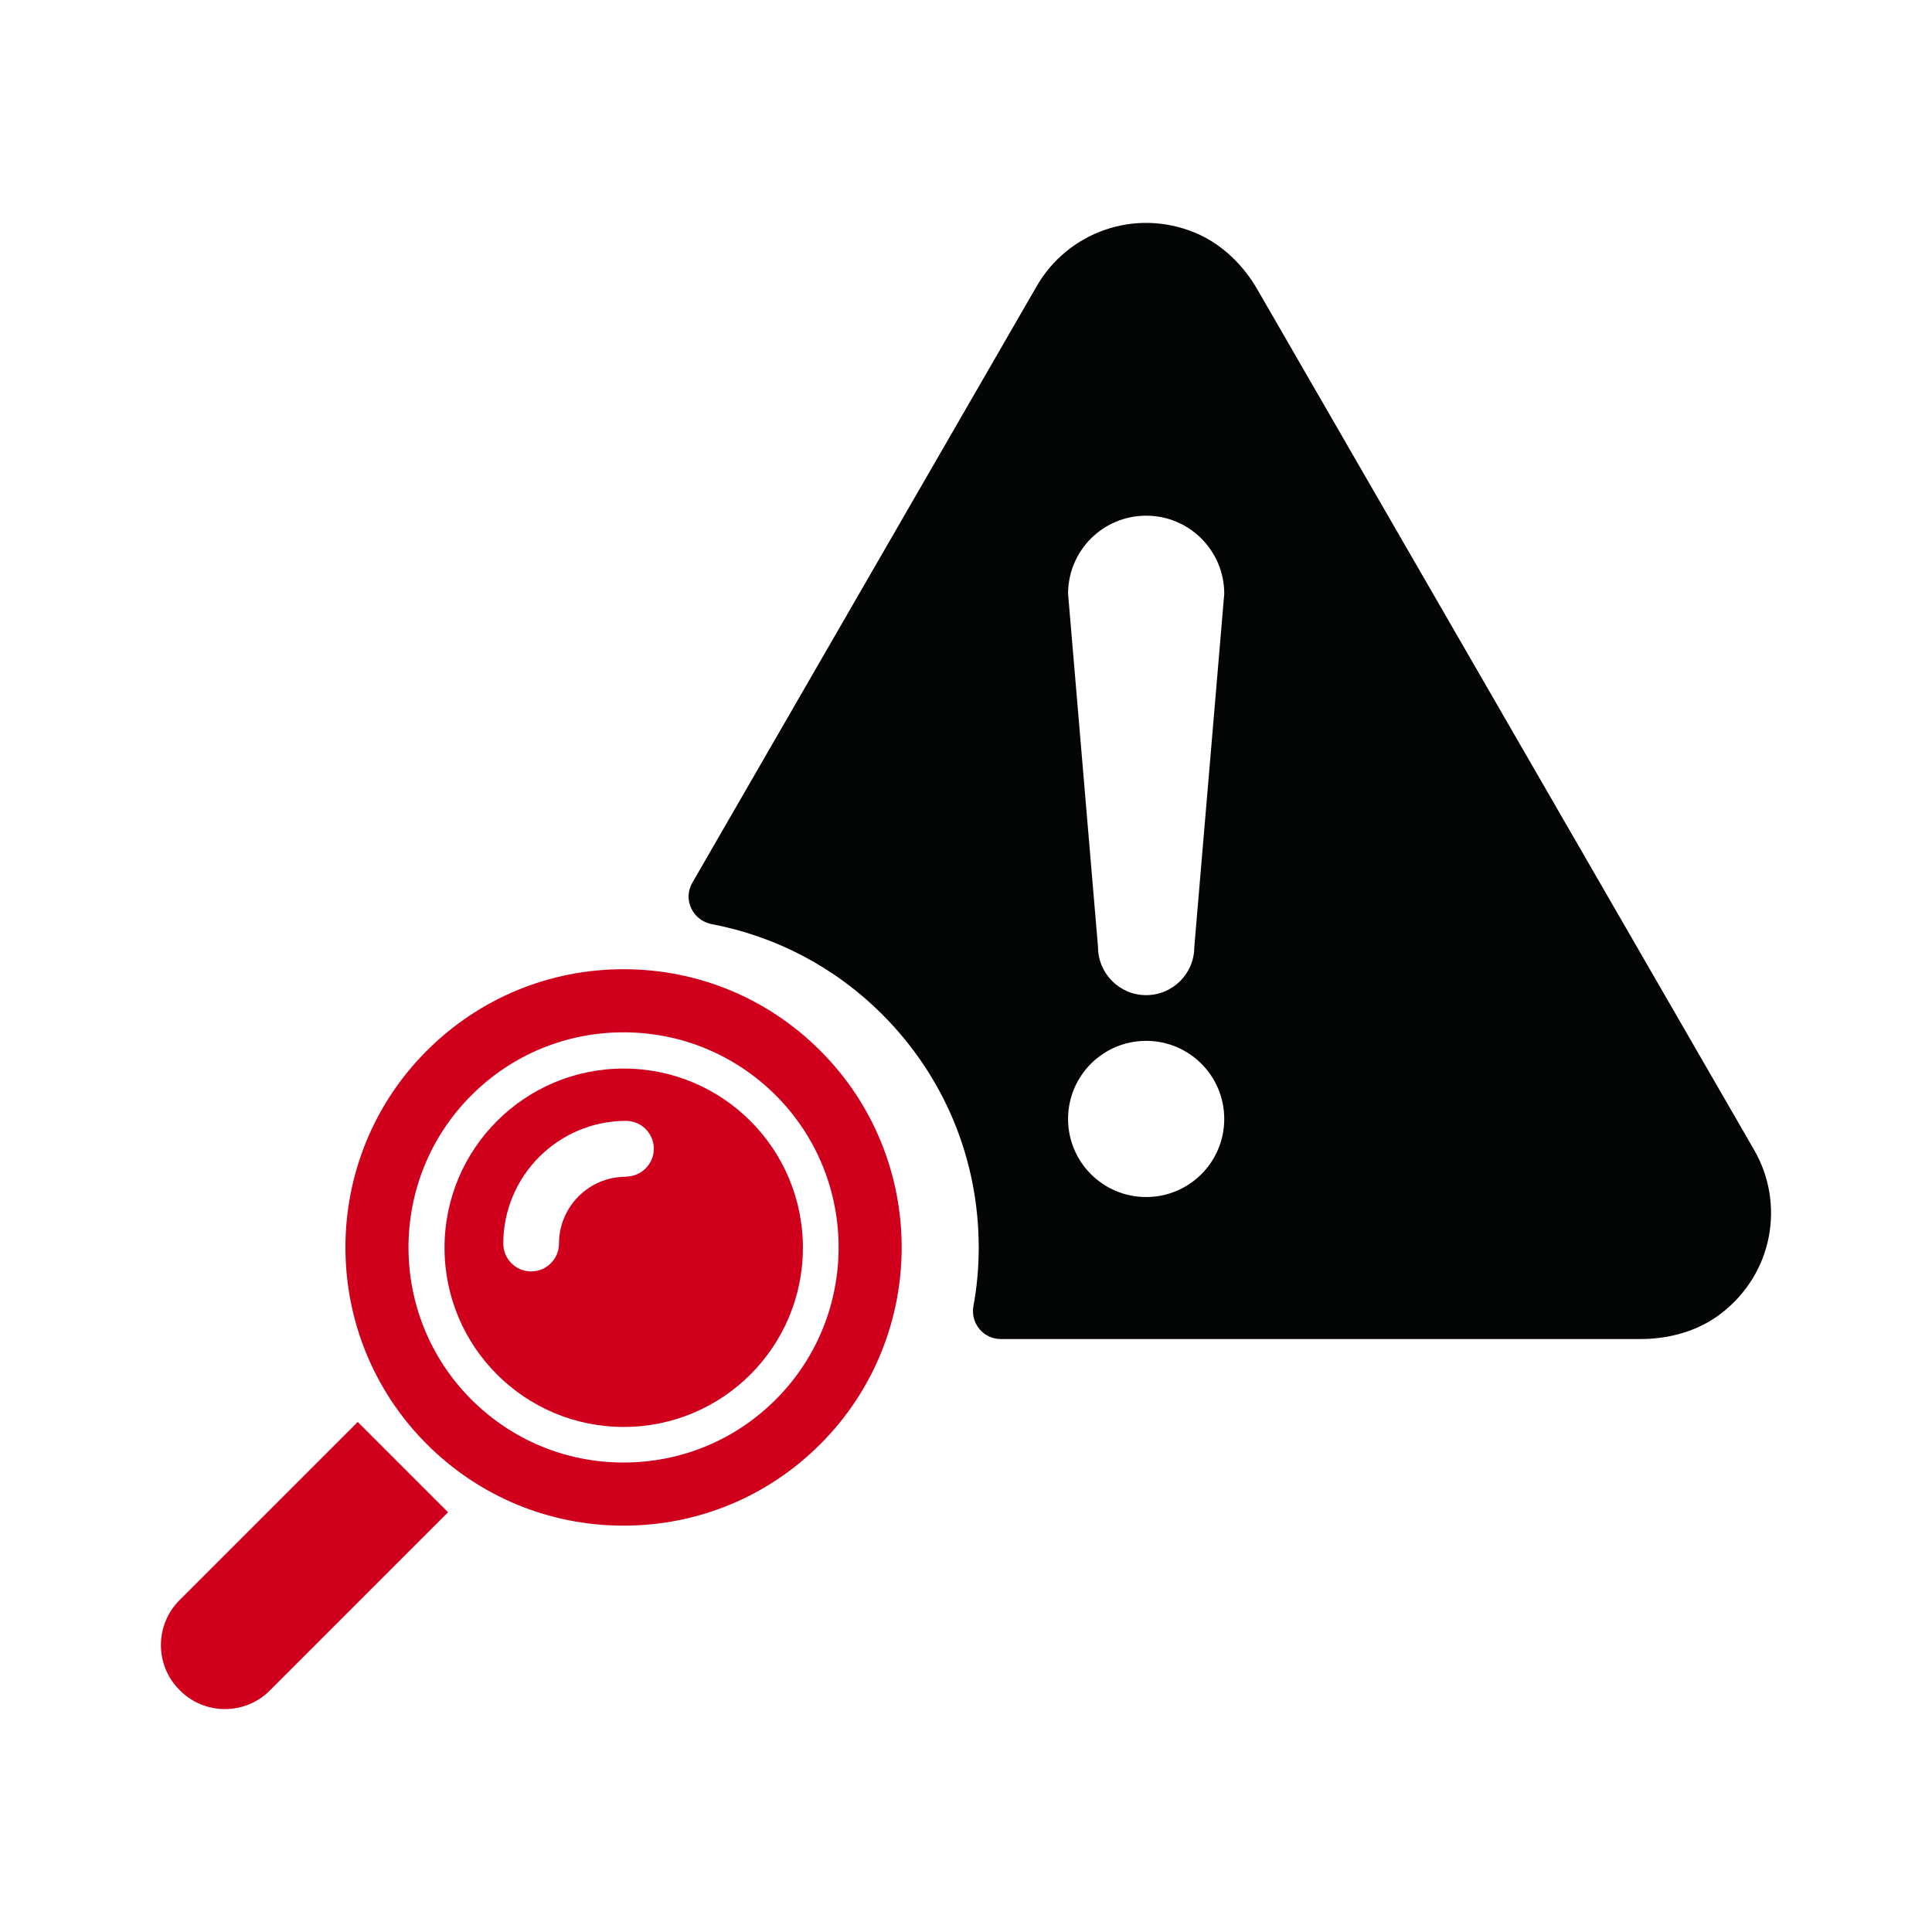
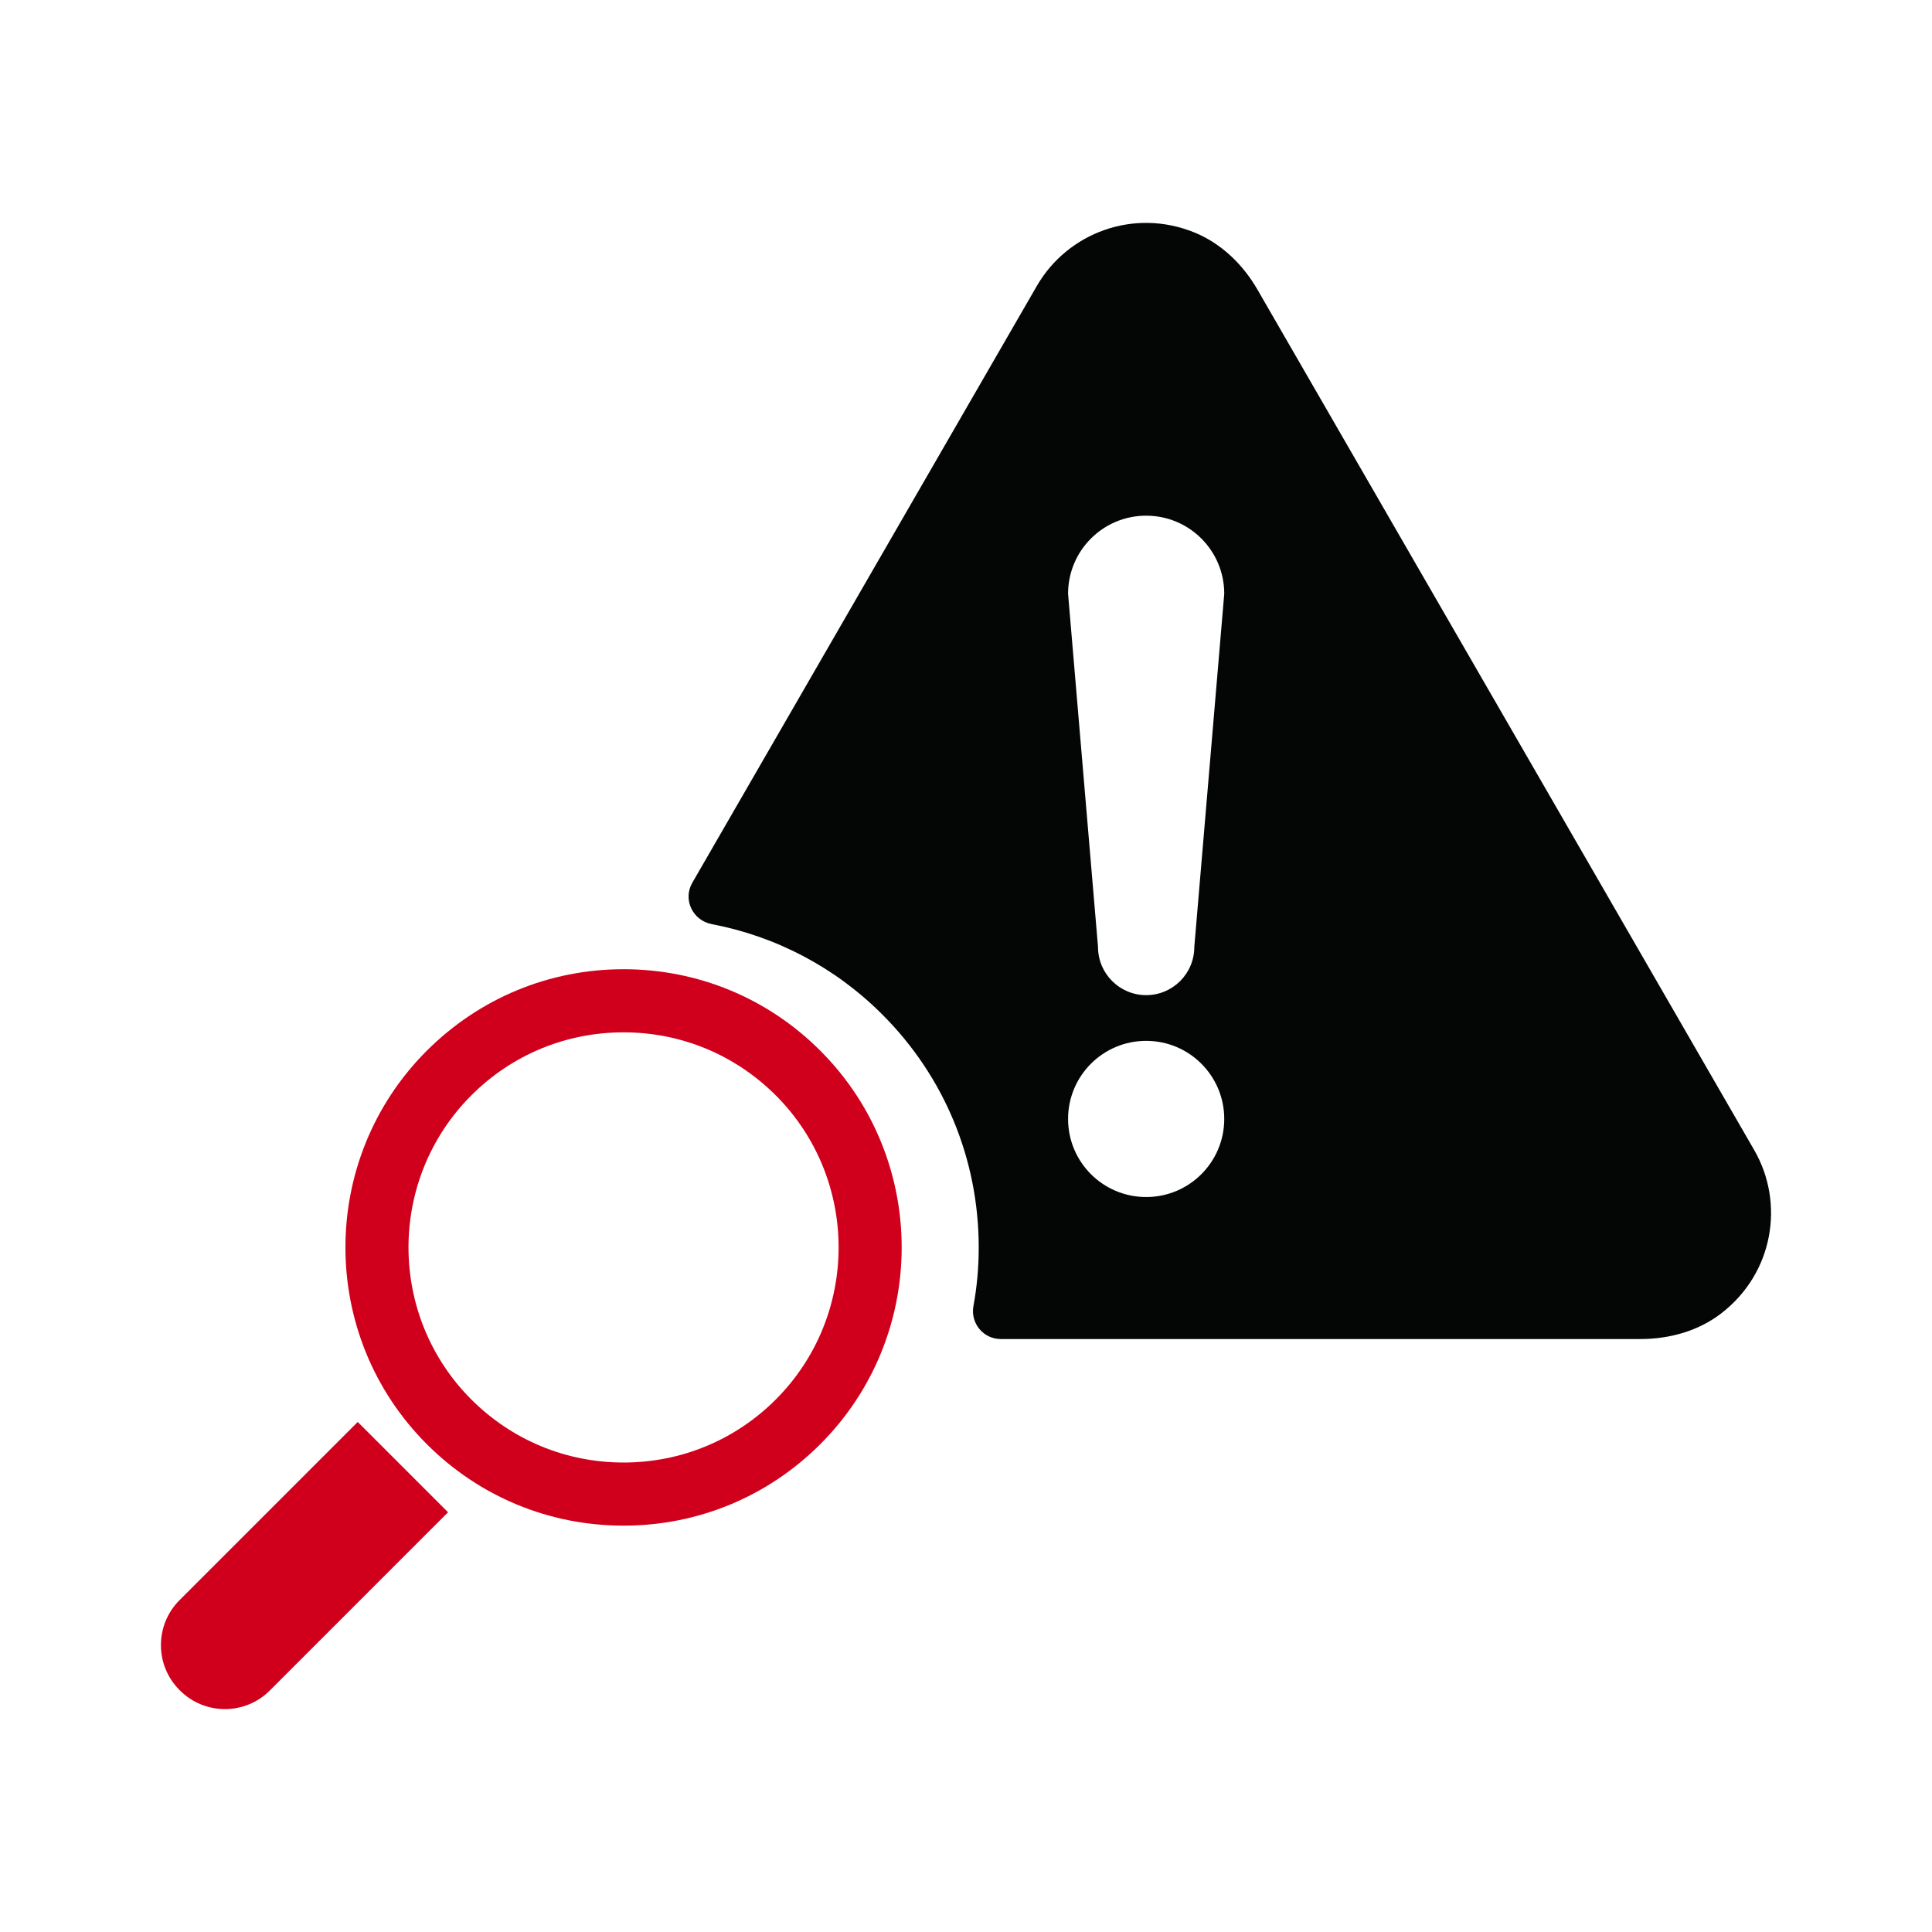
<svg xmlns="http://www.w3.org/2000/svg" id="a" viewBox="0 0 120 120">
  <path d="M50.95,65.26c-3.26-3.26-7.6-5.06-12.22-5.06s-8.95,1.8-12.22,5.06c-6.74,6.74-6.74,17.7,0,24.44,3.26,3.26,7.6,5.06,12.22,5.06,4.62,0,8.96-1.8,12.22-5.06,6.74-6.74,6.74-17.7,0-24.44ZM48.18,86.93c-2.52,2.52-5.88,3.91-9.45,3.91-3.57,0-6.92-1.39-9.45-3.91-5.21-5.21-5.21-13.69,0-18.9,2.52-2.52,5.88-3.91,9.45-3.91s6.92,1.39,9.45,3.91c5.21,5.21,5.21,13.69,0,18.9Z" style="fill:#d0001d;" />
  <path d="M11.15,99.39c-1.54,1.54-1.54,4.04,0,5.58l.03.03c1.54,1.54,4.04,1.54,5.58,0l11.07-11.07-5.61-5.61-11.07,11.07Z" style="fill:#d0001d;" />
-   <path d="M38.74,66.37c-6.15,0-11.13,4.98-11.13,11.13,0,6.15,4.98,11.13,11.13,11.13,6.15,0,11.13-4.98,11.13-11.13s-4.98-11.13-11.13-11.13ZM38.87,73.09c-2.29,0-4.15,1.86-4.15,4.15,0,.96-.78,1.73-1.73,1.73-.96,0-1.73-.78-1.73-1.73,0-4.2,3.42-7.62,7.62-7.62.96,0,1.73.78,1.73,1.73s-.78,1.73-1.73,1.73Z" style="fill:#d0001d;" />
  <path d="M108.95,71.42l-30.84-53.42c-.89-1.55-2.22-2.85-3.87-3.54-3.81-1.58-7.94.01-9.84,3.3l-21.4,37.07c-.6,1.04.02,2.34,1.21,2.57,3.99.76,7.66,2.68,10.59,5.61h0c3.86,3.86,5.99,9,5.99,14.48,0,1.24-.11,2.45-.33,3.64-.19,1.06.62,2.04,1.7,2.04h39.73c1.79,0,3.58-.49,5-1.58,3.28-2.51,3.97-6.88,2.06-10.17ZM71.19,74.35c-2.68,0-4.85-2.17-4.85-4.85s2.17-4.85,4.85-4.85,4.85,2.17,4.85,4.85-2.17,4.85-4.85,4.85ZM74.18,58.82c0,1.65-1.34,2.99-2.99,2.99s-2.99-1.34-2.99-2.99l-1.86-21.94c0-2.68,2.17-4.85,4.85-4.85s4.85,2.17,4.85,4.85l-1.86,21.94Z" style="fill:#040505;" />
</svg>